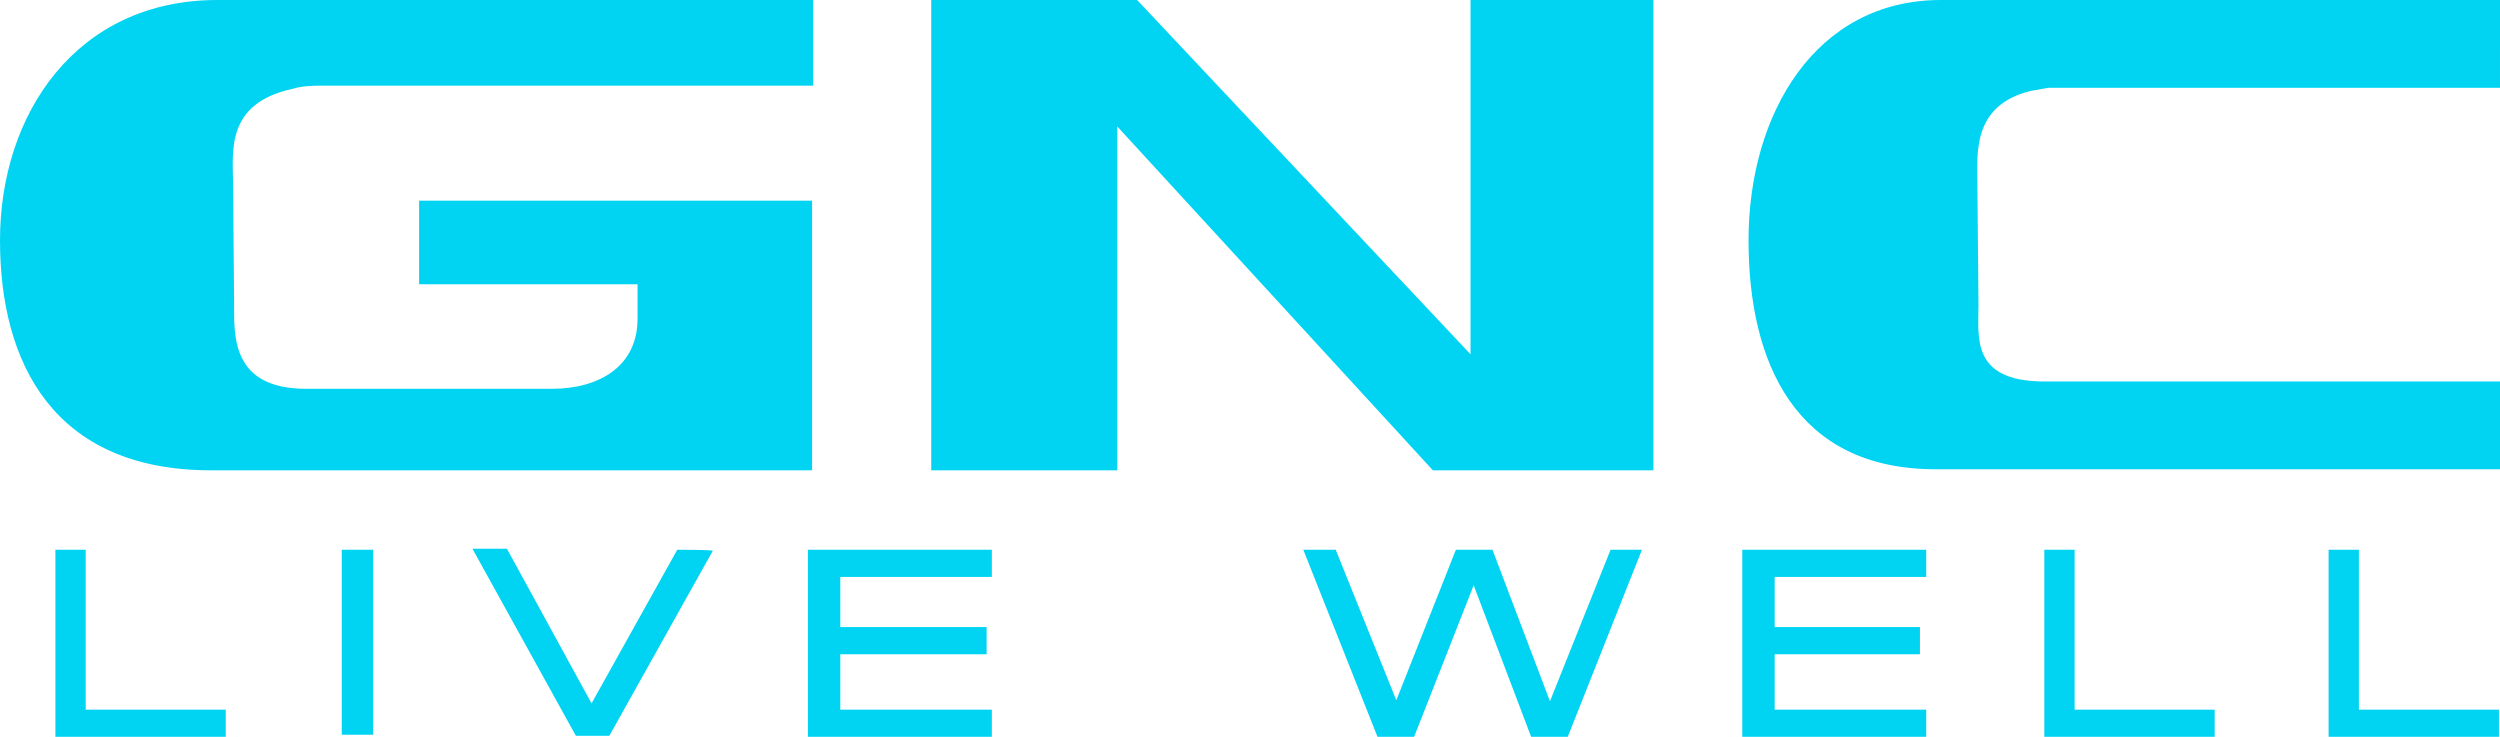
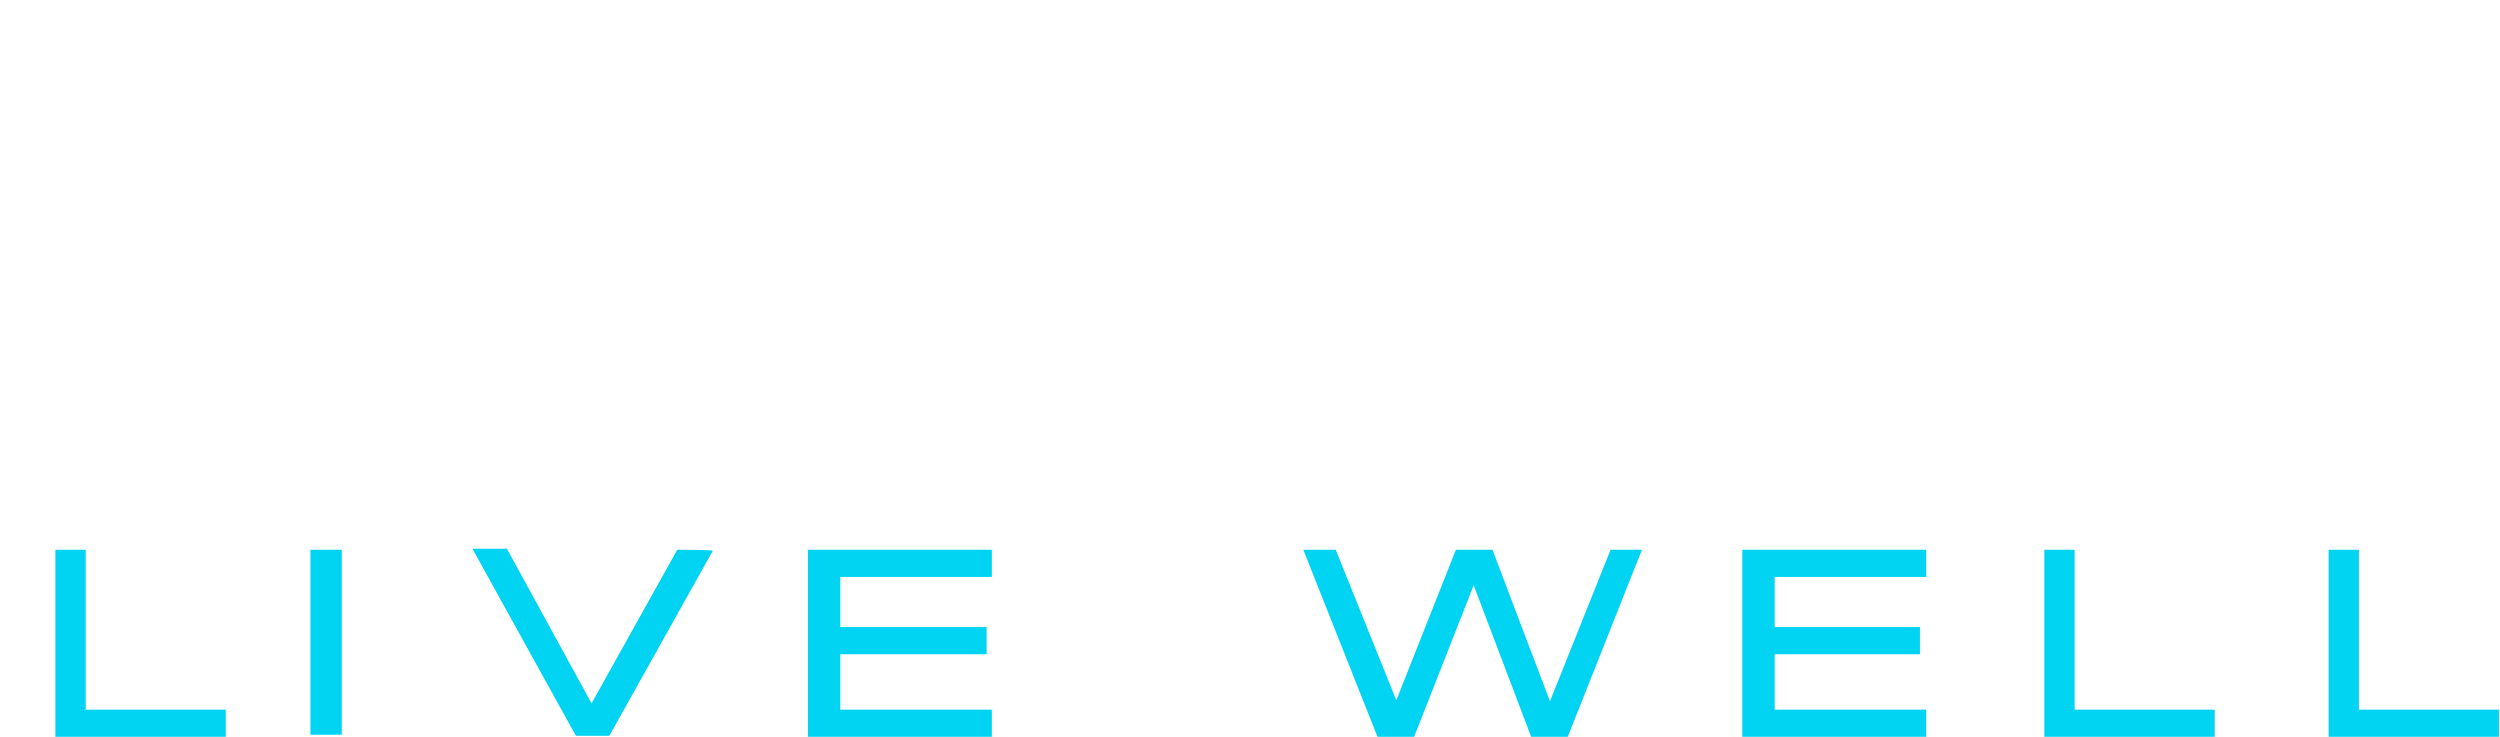
<svg xmlns="http://www.w3.org/2000/svg" version="1.1" id="Layer_1" x="0px" y="0px" viewBox="0 0 239.2 70.5" style="enable-background:new 0 0 239.2 70.5;" xml:space="preserve">
  <style type="text/css">
  .st0{fill:#00D4F2;}
 </style>
  <g>
    <g>
-       <path class="st0" d="M77.7,45V19.2H40.1v8H61v3.3c0,4.5-3.6,6.7-8.2,6.7c-3.2,0-23.5,0-23.5,0c-7.2,0-6.9-5.1-6.9-8.2l-0.1-11.4    c0-3-0.8-7.7,5.7-9.1c0.9-0.3,2.3-0.3,2.3-0.3h47.5V0H20.8C7.3,0,0,10.9,0,23c0,11.7,5.1,22,20.2,22H77.7z M239.2,45v-8.5h-43.8    c-6.8-0.1-6.1-4.2-6.1-7.3l-0.1-11.4c0-3-0.6-7.7,5.1-9.1c0.6-0.1,1.7-0.3,1.7-0.3h43.2V0h-53.5c-12,0-18.4,10.9-18.4,23    c0,11.7,4.5,21.9,17.9,21.9h54V45z M106.9,45V12.1L137.1,45h21.1V0h-17.5v33.9L108.8,0H89.1v45H106.9z">
-    </path>
-     </g>
-     <path class="st0" d="M5.3,52.6v17.9h16.3v-2.6H8.2V52.6C8.2,52.6,5.3,52.6,5.3,52.6z M32.7,70.3h3V52.6h-3V70.3z M64.8,52.6   l-8.2,14.7l-8.1-14.8h-3.3l9.9,17.9h3.2l9.9-17.7C68.2,52.6,64.8,52.6,64.8,52.6z M77.3,52.6v17.9h17.6v-2.6H80.4v-5.3h14V60h-14   v-4.8h14.5v-2.6H77.3V52.6z M154.1,52.6l-5.8,14.5l-5.5-14.5h-3.5L133.6,67l-5.8-14.4h-3.1l7.1,17.9h3.5l5.7-14.5l5.5,14.5h3.5   l7.1-17.9C157,52.6,154.1,52.6,154.1,52.6z M166.7,52.6v17.9h17.6v-2.6h-14.5v-5.3h13.9V60h-13.9v-4.8h14.5v-2.6h-17.6V52.6z    M195.6,52.6v17.9h16.3v-2.6h-13.4V52.6C198.5,52.6,195.6,52.6,195.6,52.6z M222.8,52.6v17.9h16.3v-2.6h-13.4V52.6   C225.8,52.6,222.8,52.6,222.8,52.6z">
+       </g>
+     <path class="st0" d="M5.3,52.6v17.9h16.3v-2.6H8.2V52.6C8.2,52.6,5.3,52.6,5.3,52.6z M32.7,70.3V52.6h-3V70.3z M64.8,52.6   l-8.2,14.7l-8.1-14.8h-3.3l9.9,17.9h3.2l9.9-17.7C68.2,52.6,64.8,52.6,64.8,52.6z M77.3,52.6v17.9h17.6v-2.6H80.4v-5.3h14V60h-14   v-4.8h14.5v-2.6H77.3V52.6z M154.1,52.6l-5.8,14.5l-5.5-14.5h-3.5L133.6,67l-5.8-14.4h-3.1l7.1,17.9h3.5l5.7-14.5l5.5,14.5h3.5   l7.1-17.9C157,52.6,154.1,52.6,154.1,52.6z M166.7,52.6v17.9h17.6v-2.6h-14.5v-5.3h13.9V60h-13.9v-4.8h14.5v-2.6h-17.6V52.6z    M195.6,52.6v17.9h16.3v-2.6h-13.4V52.6C198.5,52.6,195.6,52.6,195.6,52.6z M222.8,52.6v17.9h16.3v-2.6h-13.4V52.6   C225.8,52.6,222.8,52.6,222.8,52.6z">
  </path>
  </g>
</svg>